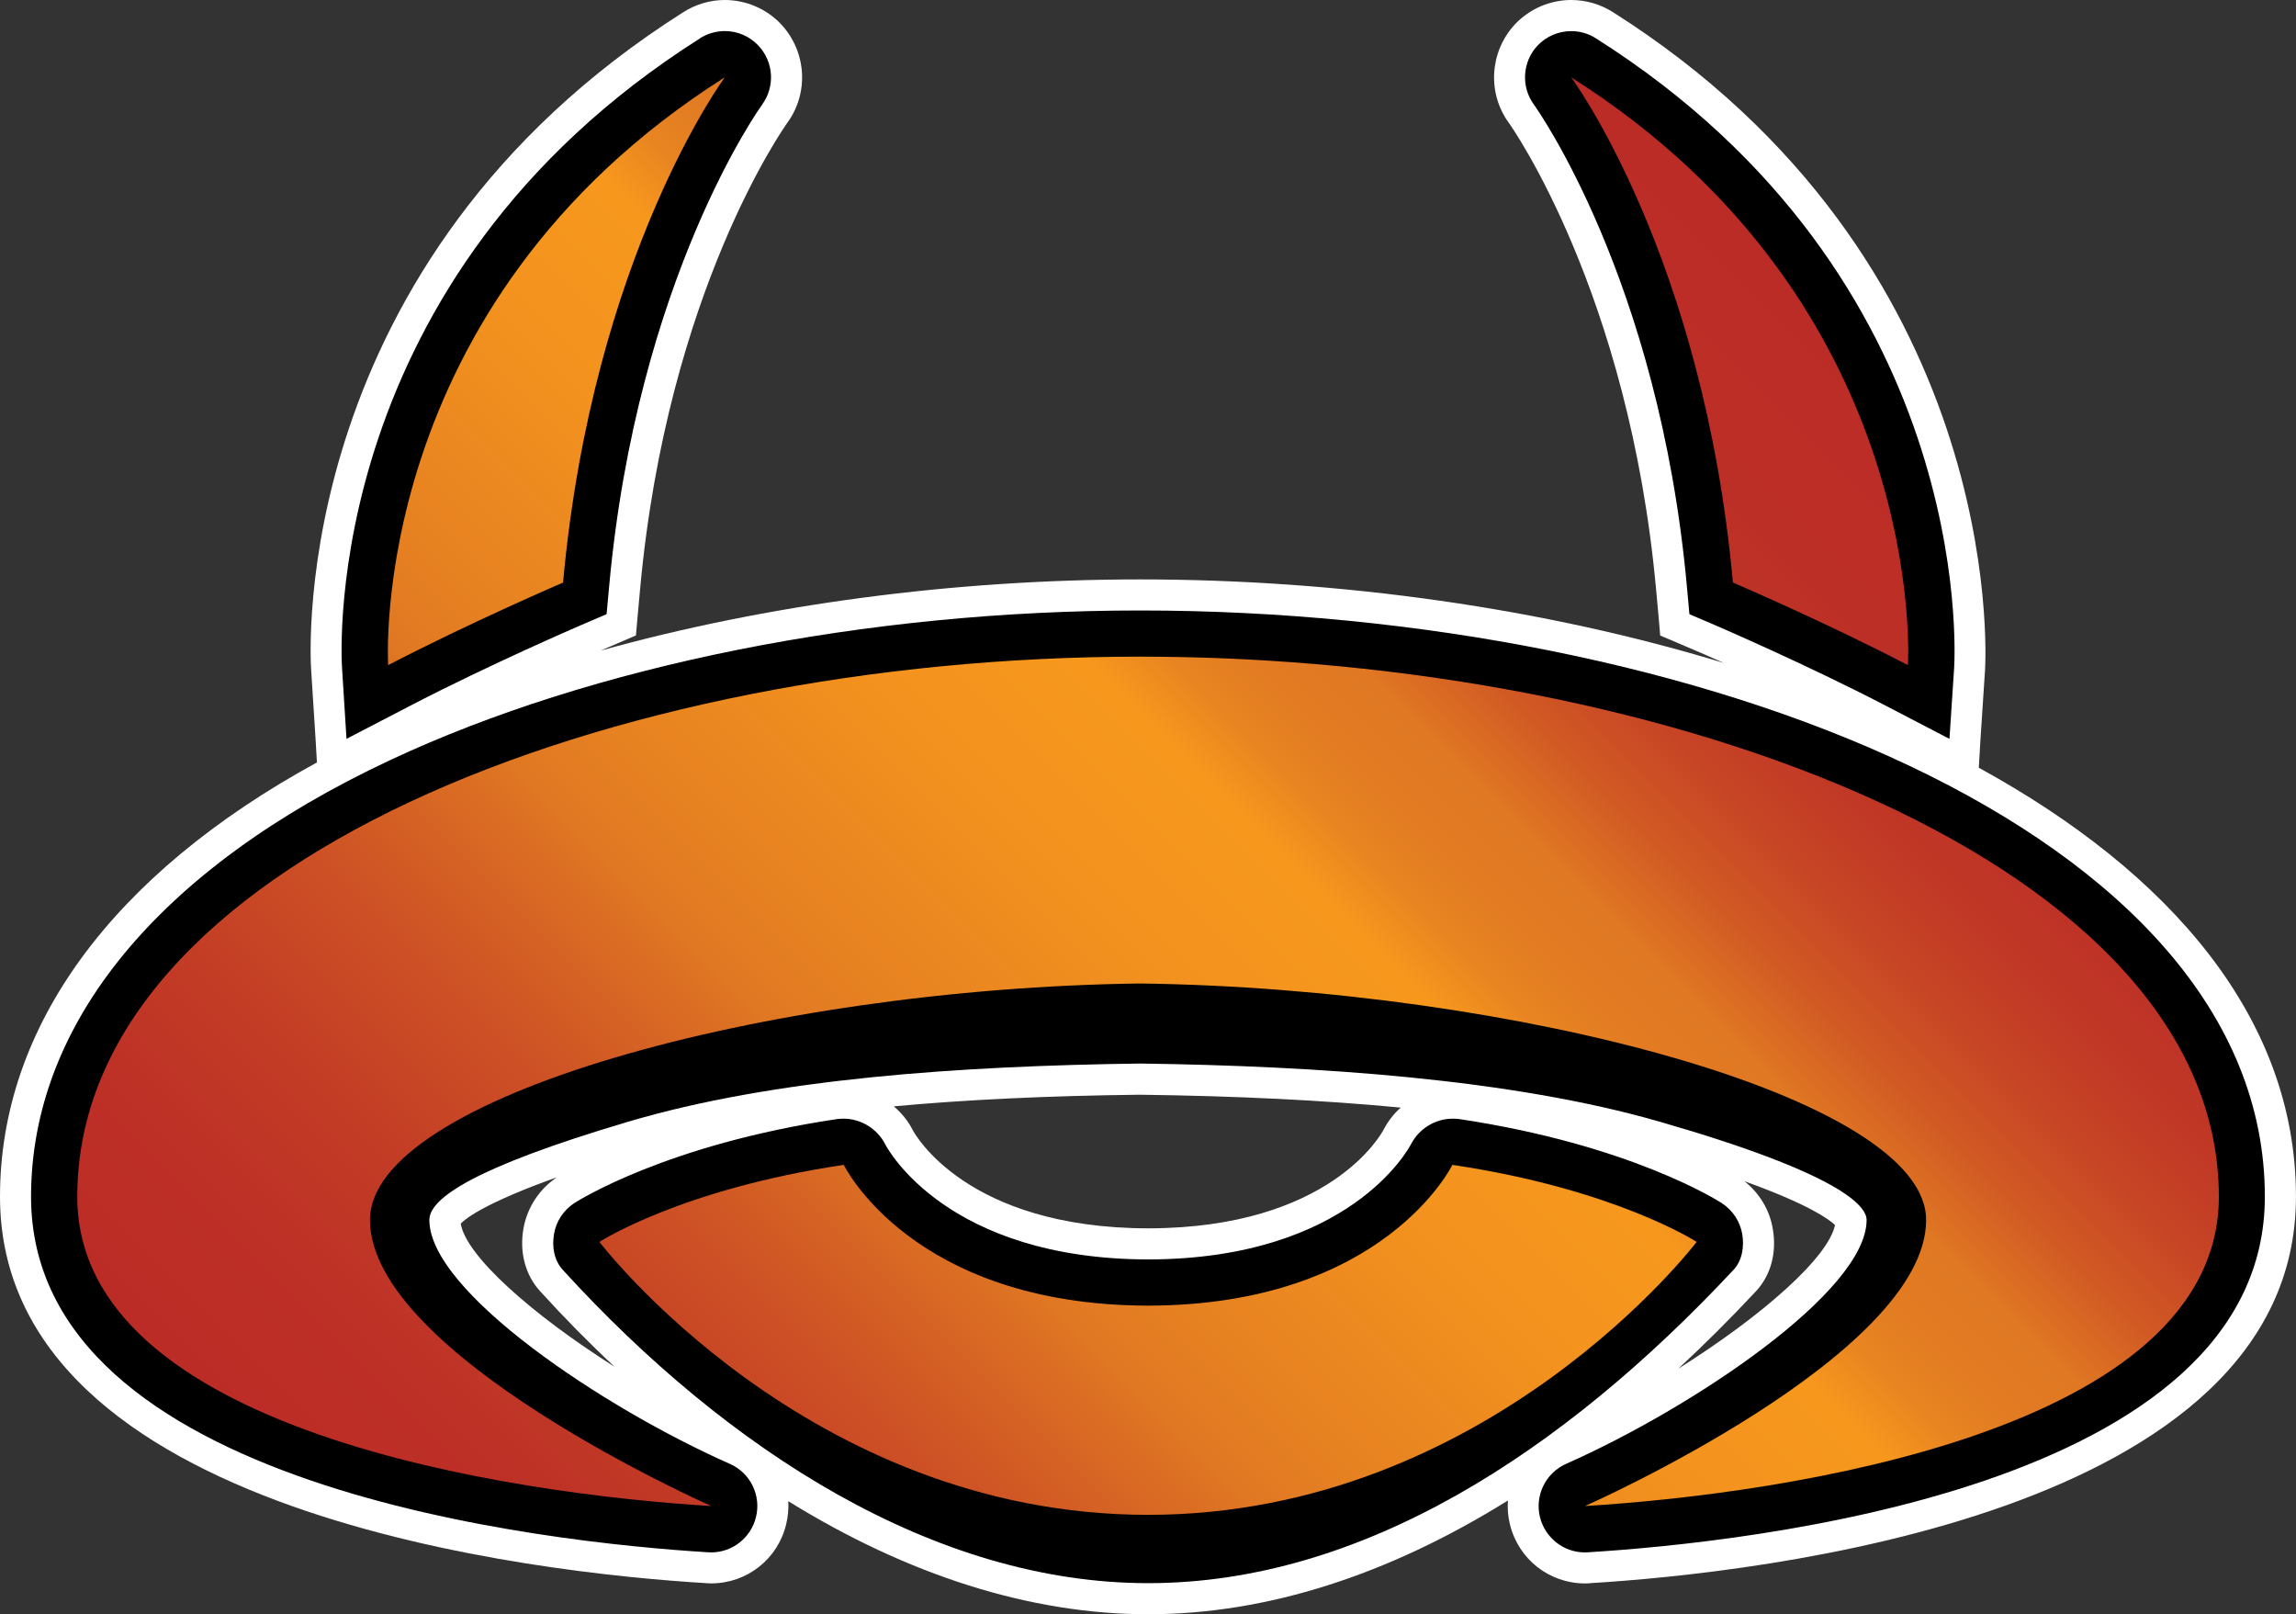
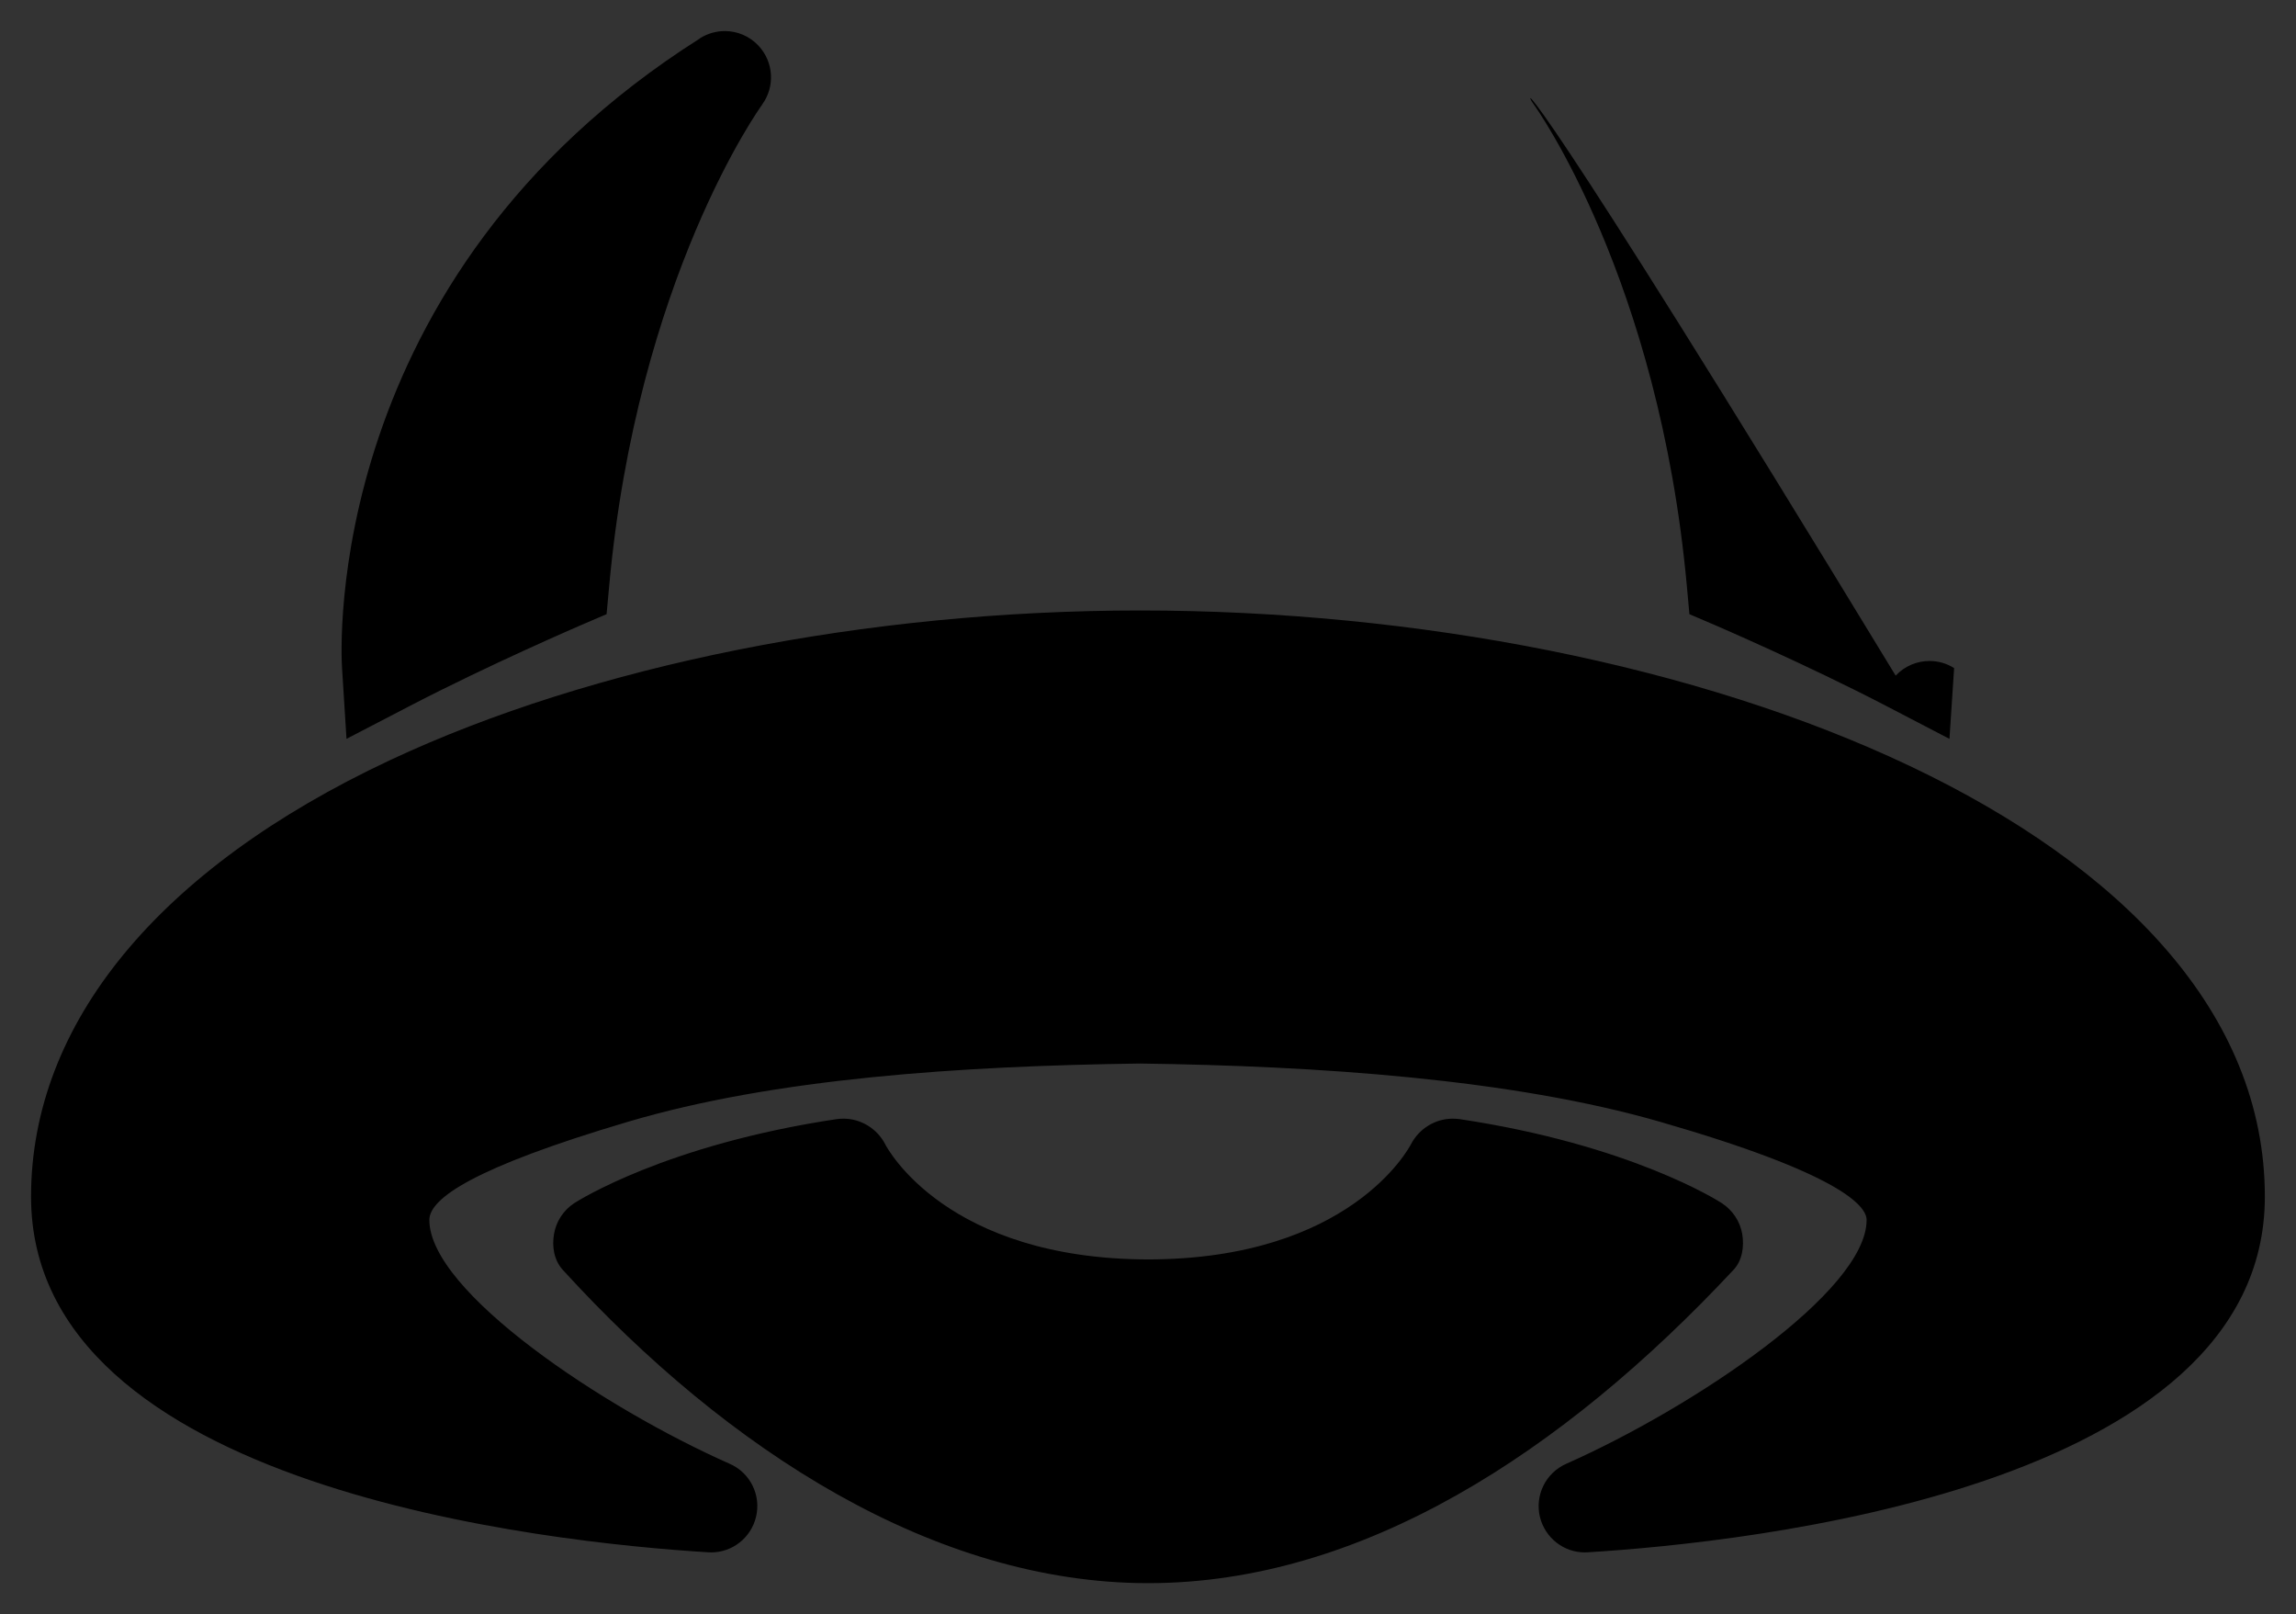
<svg xmlns="http://www.w3.org/2000/svg" xmlns:xlink="http://www.w3.org/1999/xlink" version="1.1" id="Layer_1" x="0px" y="0px" width="71.133px" height="50px" viewBox="0 0 71.133 50" enable-background="new 0 0 71.133 50" xml:space="preserve">
  <rect x="0" y="0" width="71.133" height="50" fill="#333333" stroke="none" />
  <g>
-     <path fill="#FFFFFF" d="M35.569,50c-3.65,0-7.444-1.211-11.147-3.502c0.014,0.236-0.008,0.479-0.067,0.72   c-0.257,1.07-1.211,1.826-2.321,1.826h-0.031l-0.119-0.007C16.752,48.729,0,46.943,0,37.066c0-5.26,3.468-9.983,9.819-13.45   l-0.039-0.67l-0.14-2.193C9.604,20.247,8.945,8.125,21.169,0.378C21.565,0.127,22.005,0,22.458,0c0.656,0,1.295,0.274,1.747,0.757   c0.787,0.85,0.862,2.13,0.18,3.056c-0.038,0.06-3.712,5.177-4.555,14.446l-0.078,0.852l-0.05,0.571l-0.527,0.227l-0.572,0.245   c5.125-1.426,10.924-2.207,16.716-2.207c6.23,0,12.539,0.898,18.085,2.587c-0.236-0.107-0.438-0.195-0.594-0.263l-0.845-0.362   l-0.53-0.224l-0.049-0.574l-0.078-0.852c-0.841-9.221-4.518-14.392-4.557-14.446c-0.678-0.923-0.604-2.203,0.176-3.051   C47.383,0.274,48.021,0,48.677,0c0.452,0,0.896,0.127,1.281,0.368c12.163,7.698,11.571,19.869,11.541,20.383l-0.144,2.195   l-0.049,0.834c5.928,3.248,9.826,7.752,9.826,13.287c0,9.877-16.75,11.66-21.883,11.971l-0.027,0.006l-0.121,0.001   c-1.102,0-2.059-0.752-2.32-1.826c-0.063-0.249-0.081-0.502-0.063-0.743C42.991,48.798,39.227,50,35.569,50 M54.046,36.588   c0.47,0.375,0.781,0.896,0.877,1.473c0.13,0.739-0.062,1.442-0.519,1.932c-0.795,0.852-1.602,1.654-2.407,2.4   c2.604-1.637,4.647-3.442,4.854-4.449C56.66,37.76,56.021,37.299,54.046,36.588 M14.274,37.9c0.159,0.99,2.174,2.793,4.766,4.434   c-0.785-0.732-1.56-1.518-2.318-2.352c-0.449-0.5-0.633-1.199-0.505-1.926c0.112-0.646,0.49-1.228,1.041-1.593   C15.05,37.252,14.434,37.734,14.274,37.9 M27.69,34.268c0.24,0.203,0.44,0.446,0.586,0.731c0.061,0.121,1.66,3.038,7.299,3.048   c5.625-0.01,7.215-2.919,7.282-3.041c0.14-0.27,0.32-0.505,0.541-0.699c-2.391-0.228-5.078-0.361-8.09-0.399   C32.456,33.941,29.933,34.061,27.69,34.268" />
-     <path d="M10.597,20.692c-0.034-0.488-0.636-12.074,11.085-19.5c0.002-0.003,0.008-0.006,0.008-0.009   c0.237-0.148,0.502-0.221,0.767-0.221c0.385,0,0.765,0.156,1.043,0.454c0.472,0.504,0.517,1.273,0.109,1.826l0.003,0.001   c-0.042,0.051-3.873,5.377-4.741,14.929l-0.078,0.851l-0.784,0.336c-0.028,0.013-2.846,1.224-5.324,2.513l-1.95,1.013   L10.597,20.692z M47.525,3.244L47.525,3.244c0.037,0.051,3.869,5.377,4.738,14.929l0.077,0.851l0.784,0.335   c0.031,0.014,2.85,1.225,5.327,2.514l1.946,1.013l0.144-2.192c0.03-0.491,0.633-12.082-11.101-19.509   c-0.233-0.148-0.496-0.221-0.762-0.221c-0.388,0-0.769,0.156-1.049,0.454C47.163,1.921,47.118,2.69,47.525,3.244 M53.706,39.333   c0.271-0.287,0.336-0.72,0.271-1.11c-0.069-0.396-0.299-0.738-0.633-0.957c-0.111-0.072-2.843-1.813-8.136-2.604   c-0.069-0.008-0.138-0.012-0.204-0.012c-0.536,0-1.038,0.308-1.289,0.789c-0.076,0.146-1.906,3.56-8.142,3.571   c-6.241-0.013-8.076-3.425-8.15-3.571c-0.249-0.481-0.753-0.789-1.286-0.789c-0.071,0-0.137,0.004-0.204,0.012   c-5.296,0.791-8.025,2.531-8.142,2.604c-0.332,0.219-0.561,0.562-0.627,0.957c-0.07,0.392,0.002,0.814,0.271,1.11   c5.121,5.612,11.532,9.704,18.136,9.704C42.171,49.037,48.398,45.014,53.706,39.333 M35.321,18.909   c-8.48,0-16.95,1.69-23.239,4.637c-7.171,3.361-11.12,8.164-11.12,13.521c0,9.035,16.061,10.713,20.982,11.014   c0.031,0,0.059,0.003,0.089,0.003c0.656,0,1.232-0.45,1.389-1.097c0.165-0.672-0.178-1.368-0.812-1.646   c-3.917-1.732-9.308-5.331-9.308-7.554c0-0.664,1.37-1.624,6.144-3.038c4.551-1.352,10.337-1.732,15.873-1.807   c5.488,0.074,11.52,0.476,16.13,1.81c5.544,1.599,6.381,2.595,6.381,3.035c0,2.217-5.391,5.817-9.309,7.554   c-0.633,0.281-0.974,0.975-0.812,1.646c0.159,0.646,0.735,1.097,1.388,1.097c0.032,0,0.063-0.003,0.092-0.003   c4.922-0.301,20.979-1.979,20.979-11.014C70.171,25.703,52.453,18.909,35.321,18.909" />
+     <path d="M10.597,20.692c-0.034-0.488-0.636-12.074,11.085-19.5c0.002-0.003,0.008-0.006,0.008-0.009   c0.237-0.148,0.502-0.221,0.767-0.221c0.385,0,0.765,0.156,1.043,0.454c0.472,0.504,0.517,1.273,0.109,1.826l0.003,0.001   c-0.042,0.051-3.873,5.377-4.741,14.929l-0.078,0.851l-0.784,0.336c-0.028,0.013-2.846,1.224-5.324,2.513l-1.95,1.013   L10.597,20.692z M47.525,3.244L47.525,3.244c0.037,0.051,3.869,5.377,4.738,14.929l0.077,0.851l0.784,0.335   c0.031,0.014,2.85,1.225,5.327,2.514l1.946,1.013l0.144-2.192c-0.233-0.148-0.496-0.221-0.762-0.221c-0.388,0-0.769,0.156-1.049,0.454C47.163,1.921,47.118,2.69,47.525,3.244 M53.706,39.333   c0.271-0.287,0.336-0.72,0.271-1.11c-0.069-0.396-0.299-0.738-0.633-0.957c-0.111-0.072-2.843-1.813-8.136-2.604   c-0.069-0.008-0.138-0.012-0.204-0.012c-0.536,0-1.038,0.308-1.289,0.789c-0.076,0.146-1.906,3.56-8.142,3.571   c-6.241-0.013-8.076-3.425-8.15-3.571c-0.249-0.481-0.753-0.789-1.286-0.789c-0.071,0-0.137,0.004-0.204,0.012   c-5.296,0.791-8.025,2.531-8.142,2.604c-0.332,0.219-0.561,0.562-0.627,0.957c-0.07,0.392,0.002,0.814,0.271,1.11   c5.121,5.612,11.532,9.704,18.136,9.704C42.171,49.037,48.398,45.014,53.706,39.333 M35.321,18.909   c-8.48,0-16.95,1.69-23.239,4.637c-7.171,3.361-11.12,8.164-11.12,13.521c0,9.035,16.061,10.713,20.982,11.014   c0.031,0,0.059,0.003,0.089,0.003c0.656,0,1.232-0.45,1.389-1.097c0.165-0.672-0.178-1.368-0.812-1.646   c-3.917-1.732-9.308-5.331-9.308-7.554c0-0.664,1.37-1.624,6.144-3.038c4.551-1.352,10.337-1.732,15.873-1.807   c5.488,0.074,11.52,0.476,16.13,1.81c5.544,1.599,6.381,2.595,6.381,3.035c0,2.217-5.391,5.817-9.309,7.554   c-0.633,0.281-0.974,0.975-0.812,1.646c0.159,0.646,0.735,1.097,1.388,1.097c0.032,0,0.063-0.003,0.092-0.003   c4.922-0.301,20.979-1.979,20.979-11.014C70.171,25.703,52.453,18.909,35.321,18.909" />
  </g>
  <g>
    <g>
      <defs>
-         <path id="SVGID_3_" d="M35.569,40.441c-7.326-0.016-9.428-4.36-9.428-4.36c-5.049,0.749-7.57,2.386-7.57,2.386     s6.432,8.454,16.998,8.454c10.563,0,16.996-8.454,16.996-8.454s-2.523-1.637-7.568-2.386     C44.996,36.081,42.889,40.427,35.569,40.441 M2.394,37.066c0,7.264,13.467,9.209,19.64,9.582c0,0-10.572-4.67-10.572-8.861     c0-3.783,12.249-7.176,23.859-7.324c11.607,0.148,24.353,3.541,24.353,7.324c0,4.191-10.568,8.861-10.568,8.861     c6.168-0.373,19.637-2.318,19.637-9.582c0-10.299-16.975-16.727-33.421-16.727C18.875,20.341,2.394,26.77,2.394,37.066      M12.026,20.602c2.559-1.33,5.418-2.558,5.418-2.558c0.922-10.128,5.012-15.65,5.012-15.65     C11.312,9.453,12.026,20.602,12.026,20.602 M53.688,18.044c0,0,2.867,1.228,5.422,2.558c0,0,0.717-11.148-10.434-18.208     C48.677,2.394,52.771,7.916,53.688,18.044" />
-       </defs>
+         </defs>
      <clipPath id="SVGID_5_">
        <use xlink:href="#SVGID_3_" overflow="visible" />
      </clipPath>
      <linearGradient id="SVGID_6_" gradientUnits="userSpaceOnUse" x1="-268.157" y1="-363.087" x2="-266.728" y2="-363.087" gradientTransform="matrix(29.451 -29.451 29.451 29.451 18602.06 2844.338)">
        <stop offset="0" style="stop-color:#BB2C26" />
        <stop offset="0.079" style="stop-color:#BD3026" />
        <stop offset="0.16" style="stop-color:#C33D25" />
        <stop offset="0.243" style="stop-color:#CD5125" />
        <stop offset="0.326" style="stop-color:#DB6E23" />
        <stop offset="0.35" style="stop-color:#E07823" />
        <stop offset="0.401" style="stop-color:#E78221" />
        <stop offset="0.514" style="stop-color:#F3921E" />
        <stop offset="0.6" style="stop-color:#F7981D" />
        <stop offset="0.603" style="stop-color:#F6961D" />
        <stop offset="0.631" style="stop-color:#E98521" />
        <stop offset="0.662" style="stop-color:#E27B22" />
        <stop offset="0.7" style="stop-color:#E07823" />
        <stop offset="0.706" style="stop-color:#DE7323" />
        <stop offset="0.746" style="stop-color:#D15924" />
        <stop offset="0.79" style="stop-color:#C74525" />
        <stop offset="0.839" style="stop-color:#C03726" />
        <stop offset="0.9" style="stop-color:#BC2F26" />
        <stop offset="1" style="stop-color:#BB2C26" />
      </linearGradient>
      <polygon clip-path="url(#SVGID_5_)" fill="url(#SVGID_6_)" points="-19.87,24.657 35.568,-30.78 91.004,24.657 35.568,80.096       " />
    </g>
  </g>
</svg>